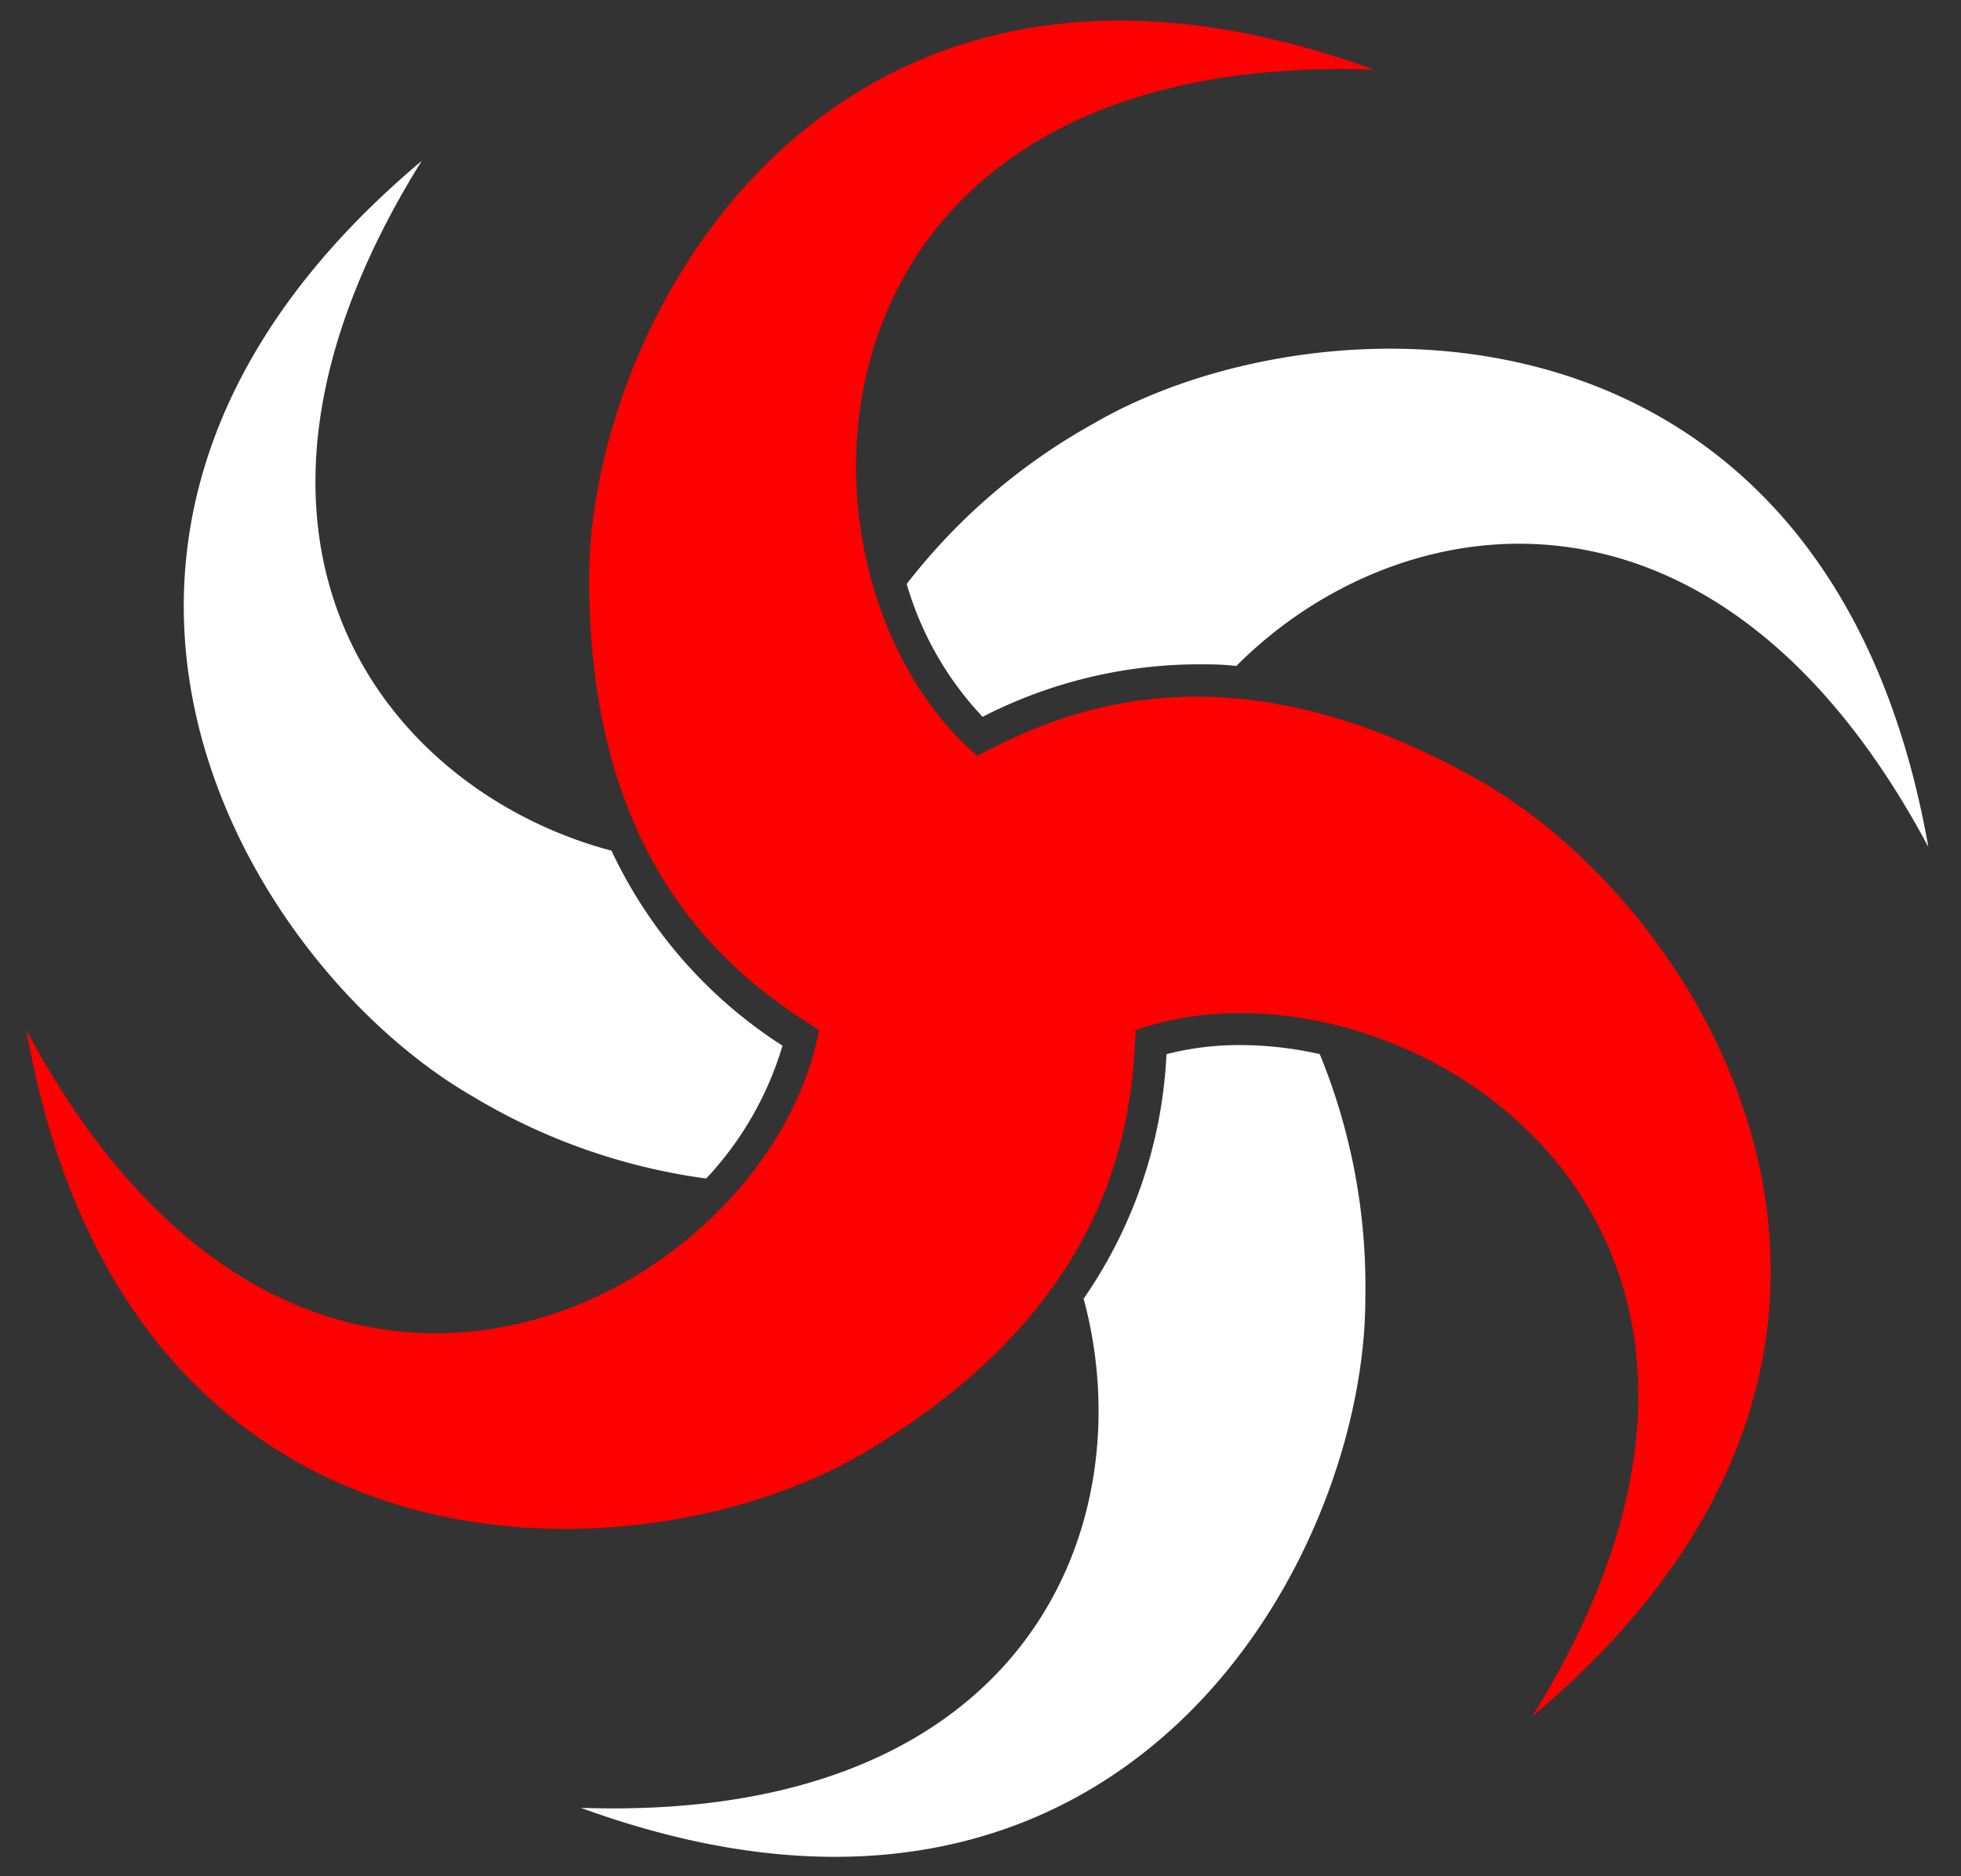
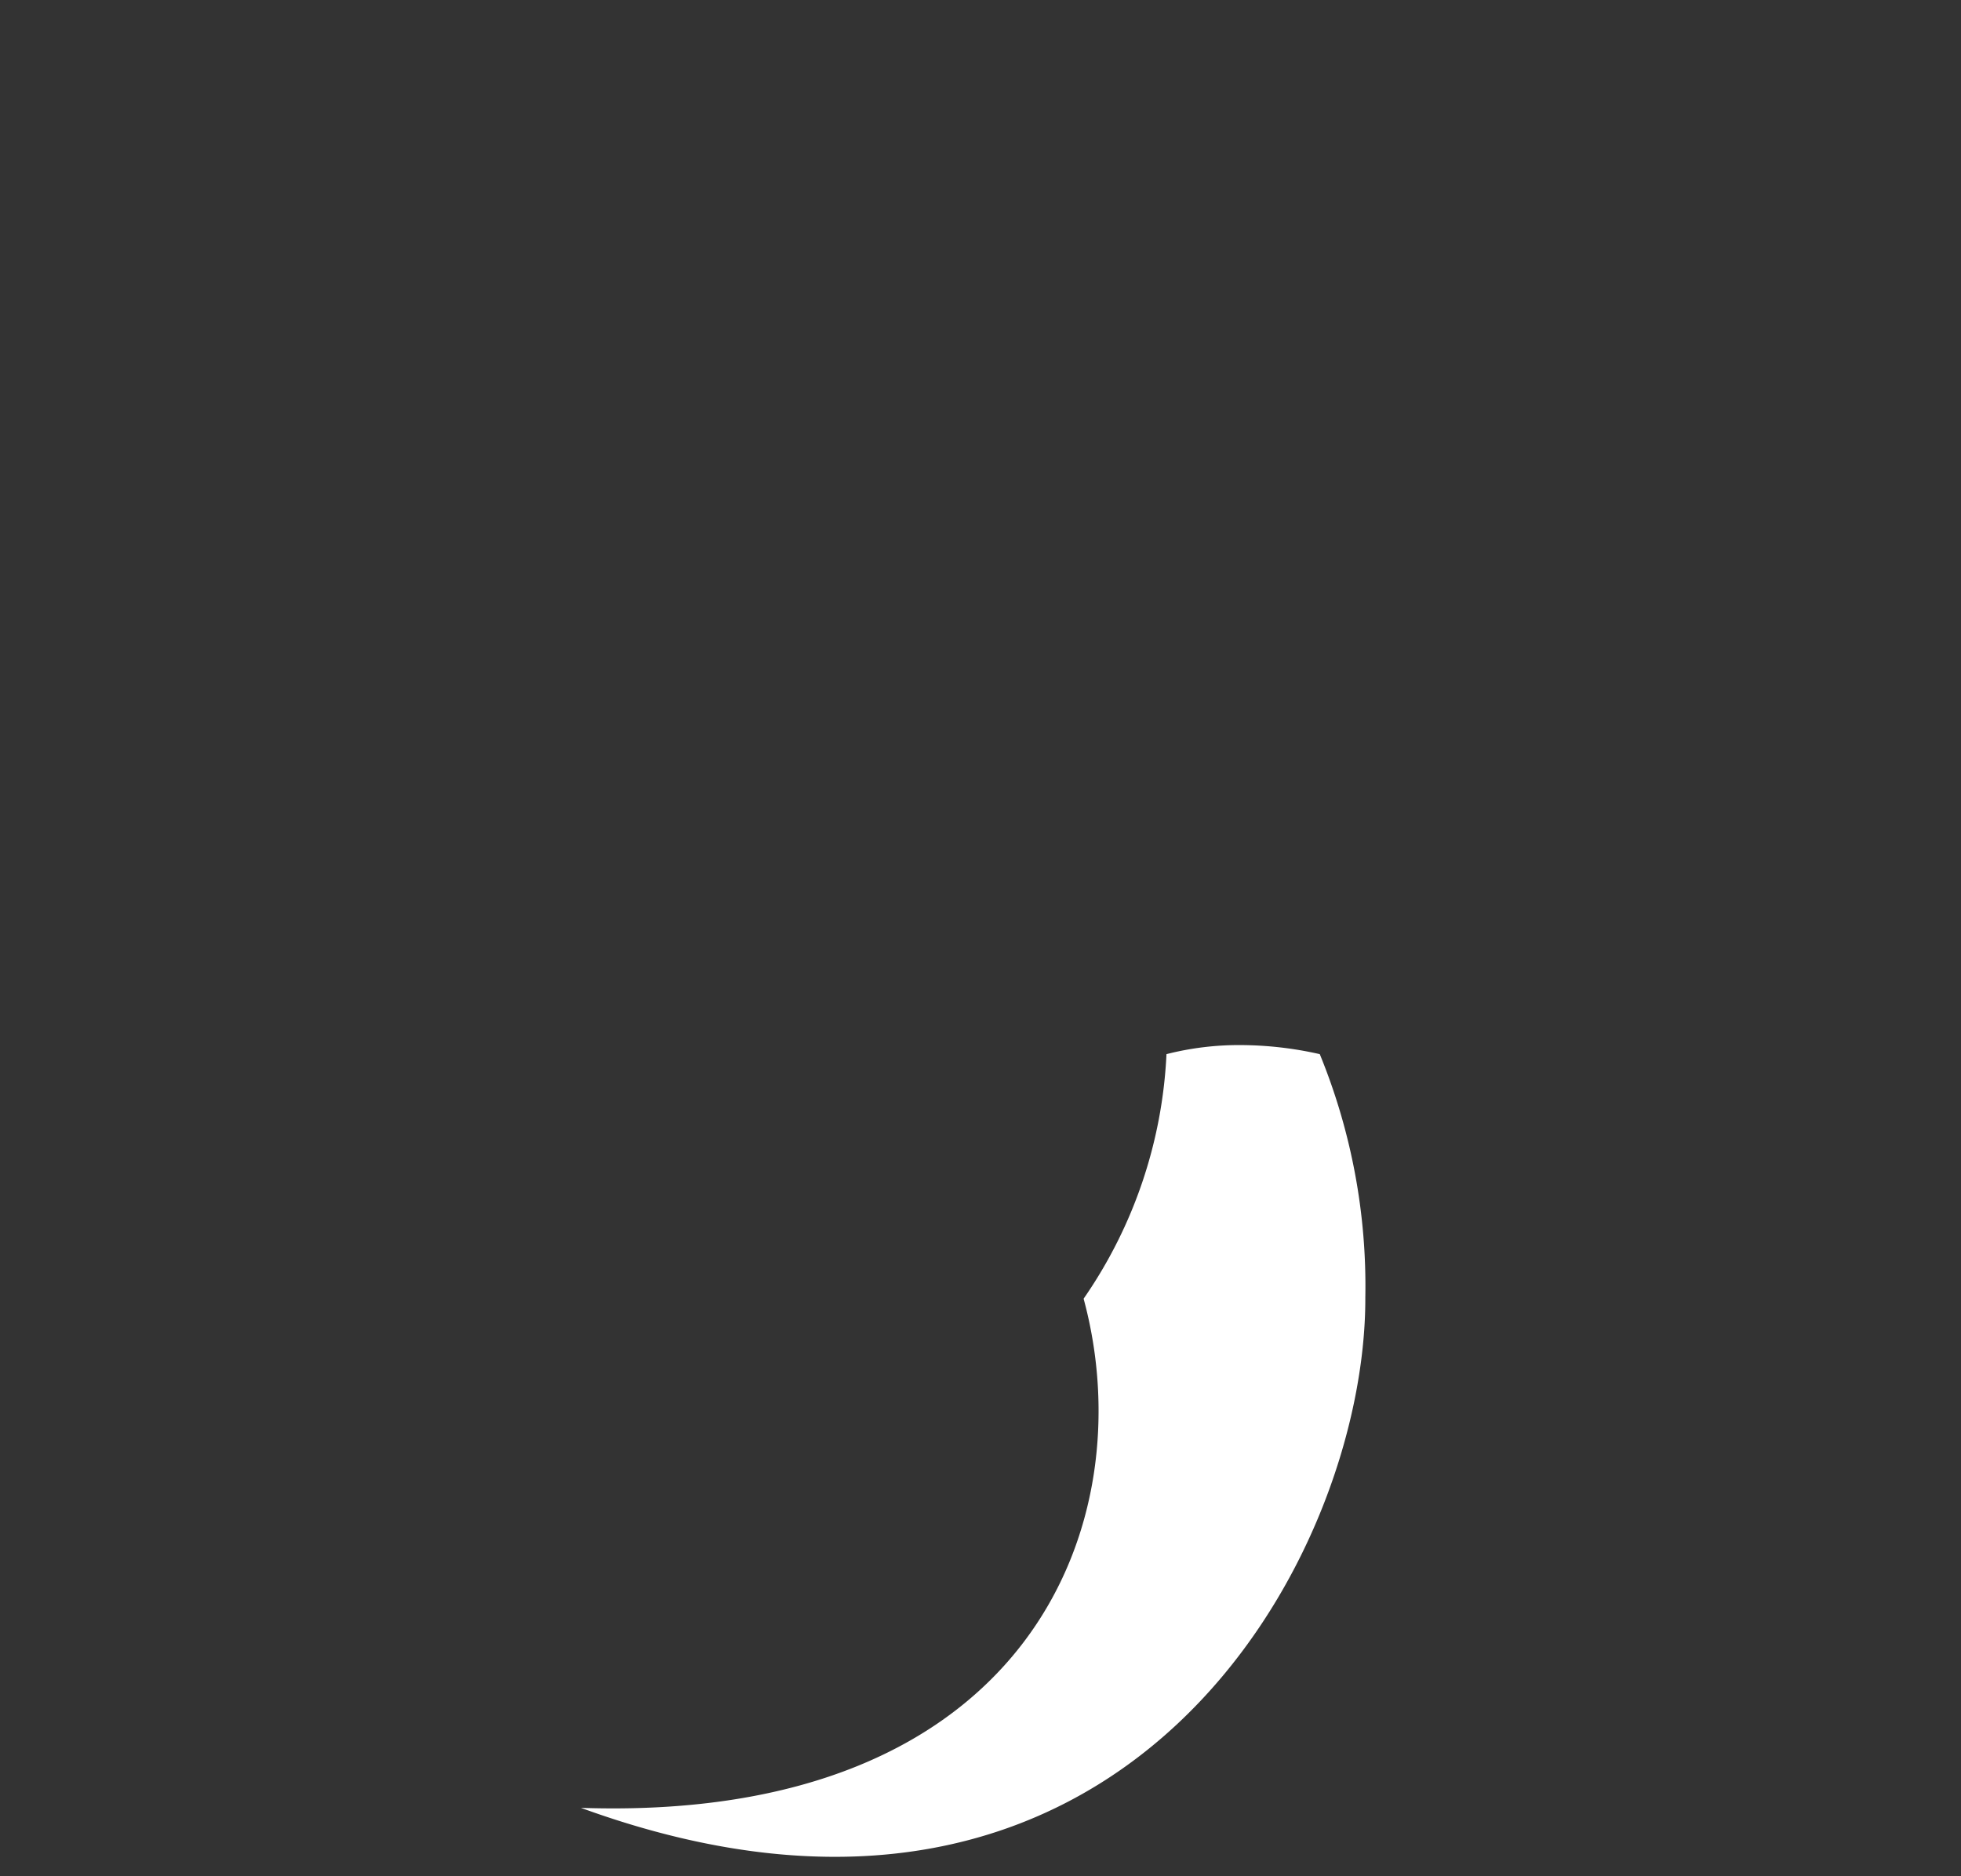
<svg xmlns="http://www.w3.org/2000/svg" xml:space="preserve" viewBox="36 14 93 89">
  <rect x="36" y="14" width="93" height="89" fill="#333333" stroke="none" />
  <g fill="white">
-     <path id="0" d="M58.41,66a29,29,0,0,0,11.08,3.9,15.76,15.76,0,0,0,3.62-6.3A22.18,22.18,0,0,1,65,54.35c-10.61-2.81-20.26-14.65-9-32.72C35.06,39.23,47.7,59.82,58.41,66Z" />
-     <path id="1" d="M87.88,34.08A29,29,0,0,0,79,41.7,15.44,15.44,0,0,0,82.6,48a22.52,22.52,0,0,1,10.16-2.49c.62,0,1.24,0,1.87.08,7.74-7.77,22.81-10.19,32.82,8.58C122.7,27.22,98.55,27.87,87.88,34.08Z" />
    <path id="2" d="M94.83,63.57a13.92,13.92,0,0,0-3.51.43,22.18,22.18,0,0,1-3.93,11.6c2.87,10.59-2.56,24.87-23.84,24.15,25.73,9.38,37.24-11.87,37.2-24.21A29,29,0,0,0,98.59,64,17.23,17.23,0,0,0,94.83,63.57Z" />
  </g>
-   <path id="3" d="M106.28,51.09C94,44.06,86,47.93,82.35,49.85c-9.77-8.35-9.27-33.5,18.8-32.55C75.42,7.92,63.9,29.17,63.94,41.51c0,14.15,7.38,19.11,10.9,21.35h0c-2.35,12.63-24.37,24.78-37.59,0C42,89.83,66.15,89.18,76.82,83,89,75.86,89.68,67,89.86,62.86h0c12.11-4.28,33.65,8.72,18.8,32.56C129.64,77.82,117,57.23,106.28,51.09Z" fill="red" />
</svg>